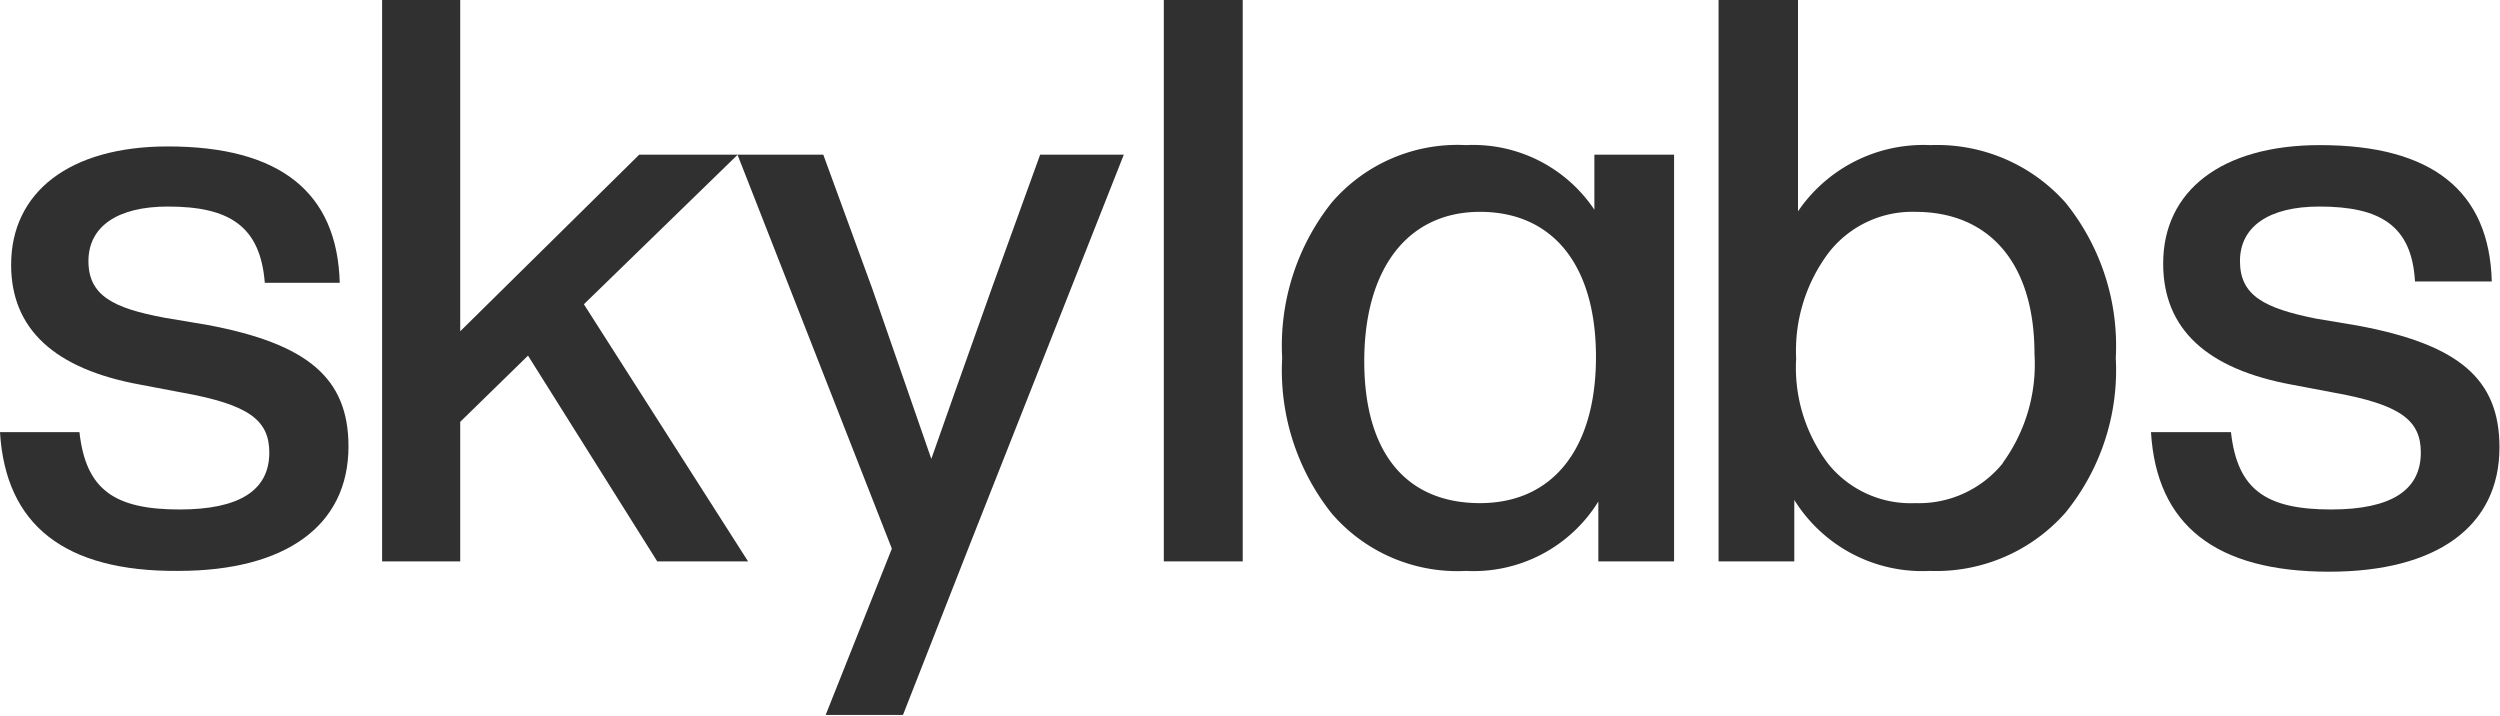
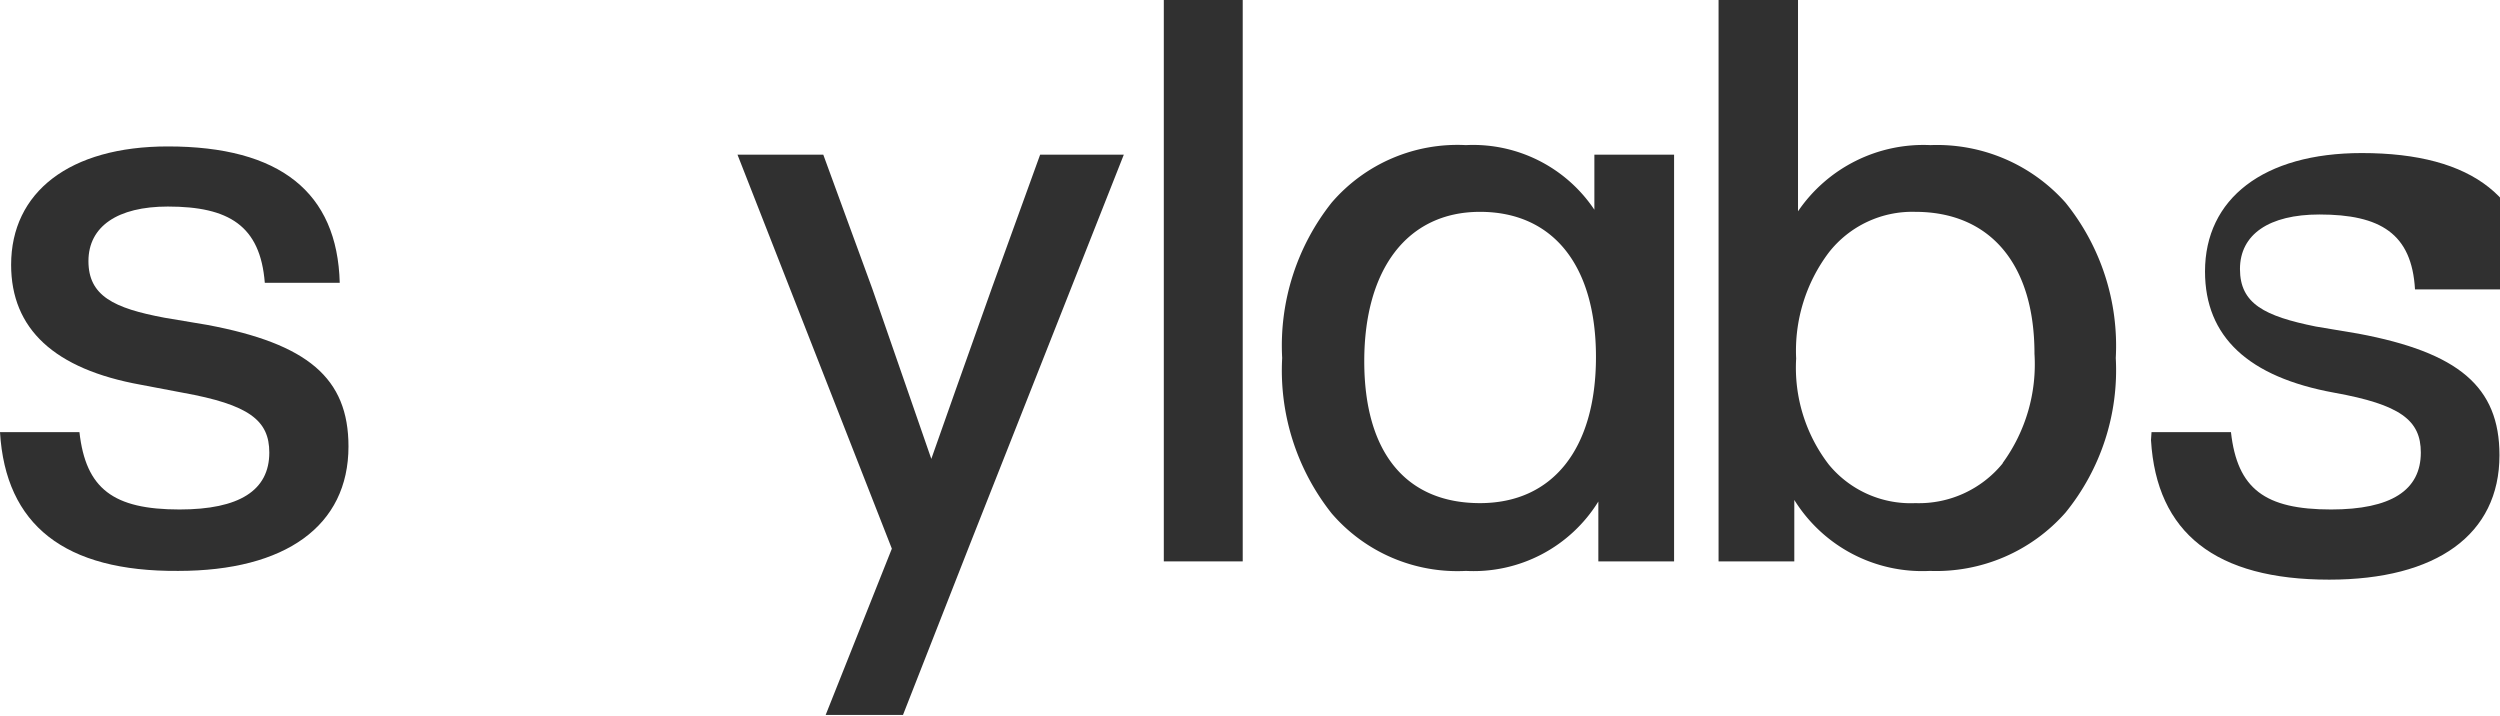
<svg xmlns="http://www.w3.org/2000/svg" viewBox="0 0 94.41 27.04">
  <defs>
    <style>.cls-1{fill:#303030;}</style>
  </defs>
  <title>logotipo</title>
  <g id="Livello_2" data-name="Livello 2">
    <g id="Livello_1-2" data-name="Livello 1">
      <path class="cls-1" d="M0,16.32H3c.24,2.14,1.28,2.92,3.78,2.92,2.26,0,3.39-.72,3.39-2.15,0-1.22-.77-1.81-3.27-2.26l-1.58-.3C2.05,13.94.42,12.42.42,10c0-2.74,2.2-4.47,5.92-4.47,4.23,0,6.4,1.73,6.49,5.15H10C9.83,8.52,8.64,7.8,6.34,7.8c-1.9,0-3,.75-3,2.06S4.29,11.64,6.22,12l1.61.27c3.78.71,5.33,2,5.33,4.59,0,3-2.38,4.7-6.43,4.7C2.44,21.59.21,19.83,0,16.32" />
-       <polygon class="cls-1" points="24.82 21.2 19.94 13.43 17.38 15.93 17.38 21.2 14.43 21.2 14.43 0 17.38 0 17.38 12.51 24.14 5.84 27.86 5.84 22.05 11.49 28.25 21.2 24.82 21.2" />
      <path class="cls-1" d="M39.28,5.84h3.16L36.63,20.55,34.1,27H31.18l2.5-6.28L27.85,5.84h3.24l1.85,5.06,2.23,6.43c.48-1.37,1.25-3.54,2.3-6.49Z" />
      <rect class="cls-1" x="43.95" width="2.98" height="21.2" />
      <path class="cls-1" d="M60.21,5.84V7.92a5.51,5.51,0,0,0-4.85-2.44,6.26,6.26,0,0,0-5.07,2.17,8.69,8.69,0,0,0-1.87,5.87,8.69,8.69,0,0,0,1.87,5.87,6.26,6.26,0,0,0,5.07,2.17,5.54,5.54,0,0,0,5-2.62V21.2h2.86V5.84ZM55.89,19c-2.77,0-4.37-1.88-4.37-5.36S53.15,8,55.89,8s4.38,2,4.38,5.48S58.63,19,55.89,19" />
      <path class="cls-1" d="M78,7.65A6.49,6.49,0,0,0,72.9,5.48a5.73,5.73,0,0,0-5,2.5V0h-3V21.2h2.86V18.88a5.69,5.69,0,0,0,5.12,2.68A6.51,6.51,0,0,0,78,19.36a8.52,8.52,0,0,0,1.9-5.84A8.6,8.6,0,0,0,78,7.65m-2.38,9.86A4.08,4.08,0,0,1,72.33,19a4,4,0,0,1-3.27-1.46,6,6,0,0,1-1.23-4,6.16,6.16,0,0,1,1.23-4A4,4,0,0,1,72.33,8c2.77,0,4.5,1.91,4.5,5.36a6.33,6.33,0,0,1-1.19,4.11" />
-       <path class="cls-1" d="M81.25,16.32h3c.24,2.14,1.28,2.92,3.78,2.92,2.26,0,3.39-.72,3.39-2.15,0-1.22-.77-1.81-3.27-2.26l-1.58-.3c-3.24-.59-4.88-2.11-4.88-4.58,0-2.74,2.2-4.47,5.92-4.47,4.23,0,6.4,1.73,6.49,5.15H91.2c-.12-2.11-1.31-2.83-3.61-2.83-1.9,0-3,.75-3,2.06s.93,1.78,2.86,2.17l1.61.27c3.78.71,5.33,2,5.33,4.59,0,3-2.38,4.7-6.43,4.7-4.29,0-6.52-1.76-6.73-5.27" />
+       <path class="cls-1" d="M81.25,16.32h3c.24,2.14,1.28,2.92,3.78,2.92,2.26,0,3.39-.72,3.39-2.15,0-1.22-.77-1.81-3.27-2.26c-3.24-.59-4.88-2.11-4.88-4.58,0-2.74,2.2-4.47,5.92-4.47,4.23,0,6.4,1.73,6.49,5.15H91.2c-.12-2.11-1.31-2.83-3.61-2.83-1.9,0-3,.75-3,2.06s.93,1.78,2.86,2.17l1.61.27c3.78.71,5.33,2,5.33,4.59,0,3-2.38,4.7-6.43,4.7-4.29,0-6.52-1.76-6.73-5.27" />
    </g>
  </g>
</svg>